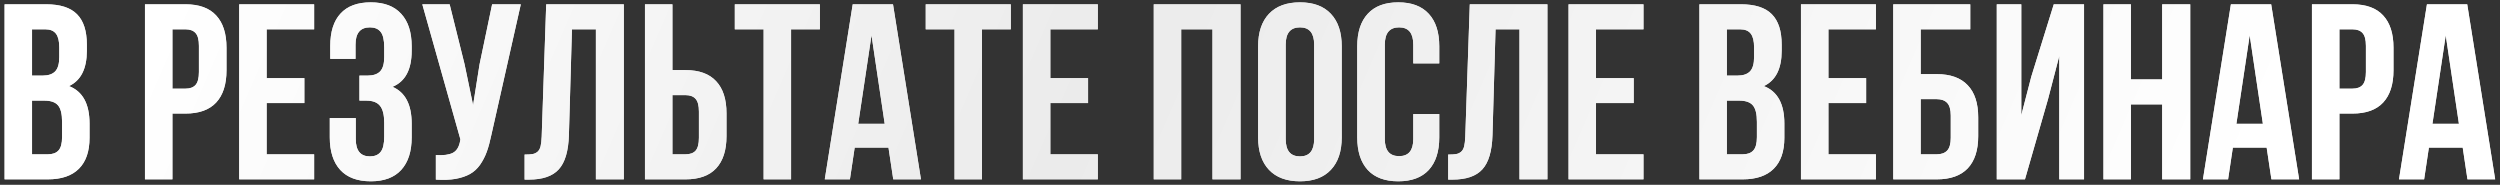
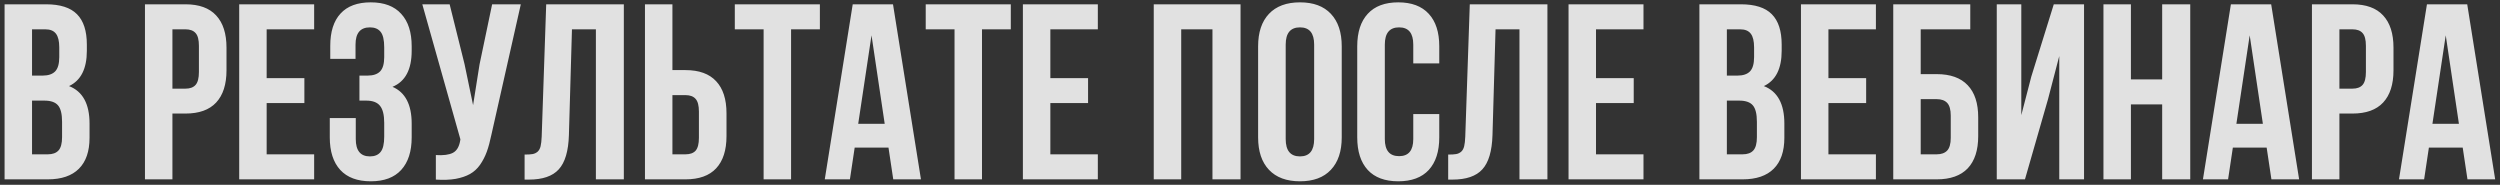
<svg xmlns="http://www.w3.org/2000/svg" width="460" height="34" viewBox="0 0 460 34" fill="none">
  <rect x="0" y="0" width="460" height="34" fill="#333333" stroke="none" />
  <path d="M0.842 33V0.791H8.479C11.069 0.791 12.963 1.397 14.161 2.61C15.374 3.823 15.98 5.688 15.98 8.203V9.349C15.98 12.643 14.887 14.807 12.701 15.84C15.217 16.813 16.475 19.112 16.475 22.735V25.363C16.475 27.849 15.823 29.743 14.521 31.046C13.218 32.349 11.309 33 8.793 33H0.842ZM5.896 28.395H8.793C9.676 28.395 10.335 28.156 10.77 27.677C11.204 27.198 11.421 26.381 11.421 25.229V22.421C11.421 20.953 11.166 19.935 10.657 19.366C10.163 18.797 9.332 18.513 8.164 18.513H5.896V28.395ZM5.896 13.908H7.872C8.875 13.908 9.632 13.654 10.141 13.145C10.65 12.62 10.904 11.745 10.904 10.517V8.72C10.904 7.567 10.702 6.728 10.298 6.204C9.894 5.665 9.242 5.396 8.344 5.396H5.896V13.908ZM26.672 33V0.791H34.129C36.63 0.791 38.509 1.472 39.767 2.835C41.039 4.198 41.676 6.174 41.676 8.765V12.942C41.676 15.533 41.039 17.509 39.767 18.872C38.509 20.22 36.63 20.894 34.129 20.894H31.726V33H26.672ZM31.726 16.311H34.129C34.967 16.311 35.589 16.079 35.993 15.615C36.398 15.151 36.6 14.365 36.6 13.257V8.428C36.6 7.32 36.398 6.541 35.993 6.092C35.589 5.628 34.967 5.396 34.129 5.396H31.726V16.311ZM44.012 33V0.791H57.803V5.396H49.065V14.38H56.006V18.962H49.065V28.395H57.803V33H44.012ZM60.678 25.273V21.725H65.462V25.588C65.462 27.714 66.33 28.777 68.067 28.777C68.936 28.777 69.587 28.508 70.022 27.969C70.471 27.43 70.695 26.486 70.695 25.139V22.601C70.695 21.133 70.433 20.085 69.909 19.456C69.4 18.827 68.561 18.513 67.394 18.513H66.136V13.908H67.663C68.666 13.908 69.422 13.654 69.932 13.145C70.441 12.62 70.695 11.745 70.695 10.517V8.72C70.695 7.342 70.471 6.384 70.022 5.845C69.587 5.306 68.936 5.036 68.067 5.036C66.3 5.036 65.417 6.092 65.417 8.203V10.831H60.768V8.428C60.768 5.837 61.397 3.861 62.654 2.498C63.912 1.12 65.769 0.432 68.225 0.432C70.68 0.432 72.545 1.135 73.817 2.543C75.105 3.936 75.749 5.927 75.749 8.518V9.349C75.749 12.793 74.574 15.001 72.223 15.975C74.574 16.993 75.749 19.246 75.749 22.735V25.273C75.749 27.864 75.105 29.863 73.817 31.27C72.545 32.663 70.68 33.359 68.225 33.359C65.769 33.359 63.897 32.663 62.609 31.27C61.322 29.863 60.678 27.864 60.678 25.273ZM77.703 0.791H82.734L85.475 11.797L87.047 19.344L88.237 11.842L90.551 0.791H95.829L90.416 24.802C90.162 26.03 89.877 27.078 89.562 27.946C89.248 28.8 88.836 29.593 88.327 30.327C87.818 31.046 87.204 31.607 86.485 32.012C85.767 32.416 84.883 32.715 83.835 32.91C82.802 33.09 81.589 33.135 80.196 33.045V28.53C81.574 28.62 82.615 28.485 83.318 28.126C84.022 27.767 84.471 27.033 84.666 25.925L84.711 25.633L77.703 0.791ZM96.525 33.045V28.44C97.154 28.44 97.641 28.41 97.985 28.351C98.33 28.291 98.637 28.148 98.906 27.924C99.176 27.684 99.363 27.347 99.468 26.913C99.573 26.479 99.64 25.887 99.67 25.139L100.501 0.791H114.786V33H109.643V5.396H105.24L104.679 24.869C104.589 27.804 103.967 29.9 102.814 31.158C101.676 32.416 99.842 33.045 97.311 33.045H96.525ZM118.672 33V0.791H123.726V12.898H126.129C128.63 12.898 130.509 13.579 131.767 14.941C133.039 16.289 133.676 18.258 133.676 20.849V25.049C133.676 27.639 133.039 29.616 131.767 30.979C130.509 32.326 128.63 33 126.129 33H118.672ZM123.726 28.395H126.129C126.967 28.395 127.589 28.171 127.993 27.722C128.397 27.258 128.6 26.471 128.6 25.363V20.534C128.6 19.426 128.397 18.648 127.993 18.198C127.589 17.734 126.967 17.502 126.129 17.502H123.726V28.395ZM135.203 5.396V0.791H150.858V5.396H145.558V33H140.504V5.396H135.203ZM151.757 33L156.9 0.791H164.312L169.456 33H164.357L163.481 27.16H157.26L156.384 33H151.757ZM157.911 22.78H162.785L160.359 6.496L157.911 22.78ZM170.332 5.396V0.791H185.987V5.396H180.687V33H175.633V5.396H170.332ZM188.211 33V0.791H202.002V5.396H193.265V14.38H200.205V18.962H193.265V28.395H202.002V33H188.211ZM212.289 33V0.791H228.259V33H223.093V5.396H217.343V33H212.289ZM231.493 25.273V8.518C231.493 5.942 232.16 3.951 233.492 2.543C234.825 1.135 236.727 0.432 239.197 0.432C241.668 0.432 243.562 1.135 244.88 2.543C246.213 3.951 246.879 5.942 246.879 8.518V25.273C246.879 27.849 246.213 29.84 244.88 31.248C243.562 32.656 241.668 33.359 239.197 33.359C236.727 33.359 234.825 32.656 233.492 31.248C232.16 29.84 231.493 27.849 231.493 25.273ZM236.569 25.588C236.569 27.714 237.445 28.777 239.197 28.777C240.934 28.777 241.803 27.714 241.803 25.588V8.203C241.803 6.092 240.934 5.036 239.197 5.036C237.445 5.036 236.569 6.092 236.569 8.203V25.588ZM249.731 25.273V8.518C249.731 5.927 250.375 3.936 251.663 2.543C252.951 1.135 254.823 0.432 257.278 0.432C259.734 0.432 261.606 1.135 262.894 2.543C264.181 3.936 264.825 5.927 264.825 8.518V11.662H260.041V8.203C260.041 6.092 259.173 5.036 257.436 5.036C255.684 5.036 254.808 6.092 254.808 8.203V25.588C254.808 27.684 255.684 28.732 257.436 28.732C259.173 28.732 260.041 27.684 260.041 25.588V20.983H264.825V25.273C264.825 27.864 264.181 29.863 262.894 31.27C261.606 32.663 259.734 33.359 257.278 33.359C254.823 33.359 252.951 32.663 251.663 31.27C250.375 29.863 249.731 27.864 249.731 25.273ZM266.465 33.045V28.44C267.094 28.44 267.58 28.41 267.925 28.351C268.269 28.291 268.576 28.148 268.846 27.924C269.115 27.684 269.302 27.347 269.407 26.913C269.512 26.479 269.579 25.887 269.609 25.139L270.44 0.791H284.726V33H279.582V5.396H275.18L274.618 24.869C274.528 27.804 273.907 29.9 272.754 31.158C271.616 32.416 269.782 33.045 267.251 33.045H266.465ZM288.611 33V0.791H302.402V5.396H293.665V14.38H300.605V18.962H293.665V28.395H302.402V33H288.611ZM312.689 33V0.791H320.326C322.917 0.791 324.811 1.397 326.009 2.61C327.222 3.823 327.828 5.688 327.828 8.203V9.349C327.828 12.643 326.735 14.807 324.549 15.84C327.064 16.813 328.322 19.112 328.322 22.735V25.363C328.322 27.849 327.671 29.743 326.368 31.046C325.065 32.349 323.156 33 320.641 33H312.689ZM317.743 28.395H320.641C321.524 28.395 322.183 28.156 322.617 27.677C323.051 27.198 323.269 26.381 323.269 25.229V22.421C323.269 20.953 323.014 19.935 322.505 19.366C322.011 18.797 321.18 18.513 320.012 18.513H317.743V28.395ZM317.743 13.908H319.72C320.723 13.908 321.479 13.654 321.988 13.145C322.497 12.62 322.752 11.745 322.752 10.517V8.72C322.752 7.567 322.55 6.728 322.146 6.204C321.741 5.665 321.09 5.396 320.191 5.396H317.743V13.908ZM331.377 33V0.791H345.168V5.396H336.431V14.38H343.371V18.962H336.431V28.395H345.168V33H331.377ZM348.357 33V0.791H362.53V5.396H353.411V13.639H356.354C358.869 13.639 360.771 14.32 362.059 15.683C363.346 17.03 363.99 18.999 363.99 21.59V25.049C363.99 27.639 363.346 29.616 362.059 30.979C360.771 32.326 358.869 33 356.354 33H348.357ZM353.411 28.395H356.354C357.207 28.395 357.851 28.163 358.285 27.699C358.719 27.235 358.937 26.456 358.937 25.363V21.275C358.937 20.182 358.719 19.404 358.285 18.939C357.851 18.475 357.207 18.243 356.354 18.243H353.411V28.395ZM367.404 33V0.791H371.919V21.186L373.761 14.088L377.894 0.791H383.464V33H378.904V10.315L376.838 18.243L372.593 33H367.404ZM387.035 33V0.791H392.089V14.604H397.839V0.791H403.005V33H397.839V19.209H392.089V33H387.035ZM405.341 33L410.484 0.791H417.896L423.04 33H417.941L417.065 27.16H410.844L409.968 33H405.341ZM411.495 22.78H416.369L413.943 6.496L411.495 22.78ZM425.398 33V0.791H432.855C435.356 0.791 437.235 1.472 438.493 2.835C439.766 4.198 440.402 6.174 440.402 8.765V12.942C440.402 15.533 439.766 17.509 438.493 18.872C437.235 20.22 435.356 20.894 432.855 20.894H430.452V33H425.398ZM430.452 16.311H432.855C433.694 16.311 434.315 16.079 434.72 15.615C435.124 15.151 435.326 14.365 435.326 13.257V8.428C435.326 7.32 435.124 6.541 434.72 6.092C434.315 5.628 433.694 5.396 432.855 5.396H430.452V16.311ZM441.413 33L446.557 0.791H453.969L459.112 33H454.014L453.138 27.16H446.916L446.04 33H441.413ZM447.567 22.78H452.441L450.016 6.496L447.567 22.78Z" fill="white" fill-opacity="0.85" />
-   <path d="M0.842 33V0.791H8.479C11.069 0.791 12.963 1.397 14.161 2.61C15.374 3.823 15.98 5.688 15.98 8.203V9.349C15.98 12.643 14.887 14.807 12.701 15.84C15.217 16.813 16.475 19.112 16.475 22.735V25.363C16.475 27.849 15.823 29.743 14.521 31.046C13.218 32.349 11.309 33 8.793 33H0.842ZM5.896 28.395H8.793C9.676 28.395 10.335 28.156 10.77 27.677C11.204 27.198 11.421 26.381 11.421 25.229V22.421C11.421 20.953 11.166 19.935 10.657 19.366C10.163 18.797 9.332 18.513 8.164 18.513H5.896V28.395ZM5.896 13.908H7.872C8.875 13.908 9.632 13.654 10.141 13.145C10.65 12.62 10.904 11.745 10.904 10.517V8.72C10.904 7.567 10.702 6.728 10.298 6.204C9.894 5.665 9.242 5.396 8.344 5.396H5.896V13.908ZM26.672 33V0.791H34.129C36.63 0.791 38.509 1.472 39.767 2.835C41.039 4.198 41.676 6.174 41.676 8.765V12.942C41.676 15.533 41.039 17.509 39.767 18.872C38.509 20.22 36.63 20.894 34.129 20.894H31.726V33H26.672ZM31.726 16.311H34.129C34.967 16.311 35.589 16.079 35.993 15.615C36.398 15.151 36.6 14.365 36.6 13.257V8.428C36.6 7.32 36.398 6.541 35.993 6.092C35.589 5.628 34.967 5.396 34.129 5.396H31.726V16.311ZM44.012 33V0.791H57.803V5.396H49.065V14.38H56.006V18.962H49.065V28.395H57.803V33H44.012ZM60.678 25.273V21.725H65.462V25.588C65.462 27.714 66.33 28.777 68.067 28.777C68.936 28.777 69.587 28.508 70.022 27.969C70.471 27.43 70.695 26.486 70.695 25.139V22.601C70.695 21.133 70.433 20.085 69.909 19.456C69.4 18.827 68.561 18.513 67.394 18.513H66.136V13.908H67.663C68.666 13.908 69.422 13.654 69.932 13.145C70.441 12.62 70.695 11.745 70.695 10.517V8.72C70.695 7.342 70.471 6.384 70.022 5.845C69.587 5.306 68.936 5.036 68.067 5.036C66.3 5.036 65.417 6.092 65.417 8.203V10.831H60.768V8.428C60.768 5.837 61.397 3.861 62.654 2.498C63.912 1.12 65.769 0.432 68.225 0.432C70.68 0.432 72.545 1.135 73.817 2.543C75.105 3.936 75.749 5.927 75.749 8.518V9.349C75.749 12.793 74.574 15.001 72.223 15.975C74.574 16.993 75.749 19.246 75.749 22.735V25.273C75.749 27.864 75.105 29.863 73.817 31.27C72.545 32.663 70.68 33.359 68.225 33.359C65.769 33.359 63.897 32.663 62.609 31.27C61.322 29.863 60.678 27.864 60.678 25.273ZM77.703 0.791H82.734L85.475 11.797L87.047 19.344L88.237 11.842L90.551 0.791H95.829L90.416 24.802C90.162 26.03 89.877 27.078 89.562 27.946C89.248 28.8 88.836 29.593 88.327 30.327C87.818 31.046 87.204 31.607 86.485 32.012C85.767 32.416 84.883 32.715 83.835 32.91C82.802 33.09 81.589 33.135 80.196 33.045V28.53C81.574 28.62 82.615 28.485 83.318 28.126C84.022 27.767 84.471 27.033 84.666 25.925L84.711 25.633L77.703 0.791ZM96.525 33.045V28.44C97.154 28.44 97.641 28.41 97.985 28.351C98.33 28.291 98.637 28.148 98.906 27.924C99.176 27.684 99.363 27.347 99.468 26.913C99.573 26.479 99.64 25.887 99.67 25.139L100.501 0.791H114.786V33H109.643V5.396H105.24L104.679 24.869C104.589 27.804 103.967 29.9 102.814 31.158C101.676 32.416 99.842 33.045 97.311 33.045H96.525ZM118.672 33V0.791H123.726V12.898H126.129C128.63 12.898 130.509 13.579 131.767 14.941C133.039 16.289 133.676 18.258 133.676 20.849V25.049C133.676 27.639 133.039 29.616 131.767 30.979C130.509 32.326 128.63 33 126.129 33H118.672ZM123.726 28.395H126.129C126.967 28.395 127.589 28.171 127.993 27.722C128.397 27.258 128.6 26.471 128.6 25.363V20.534C128.6 19.426 128.397 18.648 127.993 18.198C127.589 17.734 126.967 17.502 126.129 17.502H123.726V28.395ZM135.203 5.396V0.791H150.858V5.396H145.558V33H140.504V5.396H135.203ZM151.757 33L156.9 0.791H164.312L169.456 33H164.357L163.481 27.16H157.26L156.384 33H151.757ZM157.911 22.78H162.785L160.359 6.496L157.911 22.78ZM170.332 5.396V0.791H185.987V5.396H180.687V33H175.633V5.396H170.332ZM188.211 33V0.791H202.002V5.396H193.265V14.38H200.205V18.962H193.265V28.395H202.002V33H188.211ZM212.289 33V0.791H228.259V33H223.093V5.396H217.343V33H212.289ZM231.493 25.273V8.518C231.493 5.942 232.16 3.951 233.492 2.543C234.825 1.135 236.727 0.432 239.197 0.432C241.668 0.432 243.562 1.135 244.88 2.543C246.213 3.951 246.879 5.942 246.879 8.518V25.273C246.879 27.849 246.213 29.84 244.88 31.248C243.562 32.656 241.668 33.359 239.197 33.359C236.727 33.359 234.825 32.656 233.492 31.248C232.16 29.84 231.493 27.849 231.493 25.273ZM236.569 25.588C236.569 27.714 237.445 28.777 239.197 28.777C240.934 28.777 241.803 27.714 241.803 25.588V8.203C241.803 6.092 240.934 5.036 239.197 5.036C237.445 5.036 236.569 6.092 236.569 8.203V25.588ZM249.731 25.273V8.518C249.731 5.927 250.375 3.936 251.663 2.543C252.951 1.135 254.823 0.432 257.278 0.432C259.734 0.432 261.606 1.135 262.894 2.543C264.181 3.936 264.825 5.927 264.825 8.518V11.662H260.041V8.203C260.041 6.092 259.173 5.036 257.436 5.036C255.684 5.036 254.808 6.092 254.808 8.203V25.588C254.808 27.684 255.684 28.732 257.436 28.732C259.173 28.732 260.041 27.684 260.041 25.588V20.983H264.825V25.273C264.825 27.864 264.181 29.863 262.894 31.27C261.606 32.663 259.734 33.359 257.278 33.359C254.823 33.359 252.951 32.663 251.663 31.27C250.375 29.863 249.731 27.864 249.731 25.273ZM266.465 33.045V28.44C267.094 28.44 267.58 28.41 267.925 28.351C268.269 28.291 268.576 28.148 268.846 27.924C269.115 27.684 269.302 27.347 269.407 26.913C269.512 26.479 269.579 25.887 269.609 25.139L270.44 0.791H284.726V33H279.582V5.396H275.18L274.618 24.869C274.528 27.804 273.907 29.9 272.754 31.158C271.616 32.416 269.782 33.045 267.251 33.045H266.465ZM288.611 33V0.791H302.402V5.396H293.665V14.38H300.605V18.962H293.665V28.395H302.402V33H288.611ZM312.689 33V0.791H320.326C322.917 0.791 324.811 1.397 326.009 2.61C327.222 3.823 327.828 5.688 327.828 8.203V9.349C327.828 12.643 326.735 14.807 324.549 15.84C327.064 16.813 328.322 19.112 328.322 22.735V25.363C328.322 27.849 327.671 29.743 326.368 31.046C325.065 32.349 323.156 33 320.641 33H312.689ZM317.743 28.395H320.641C321.524 28.395 322.183 28.156 322.617 27.677C323.051 27.198 323.269 26.381 323.269 25.229V22.421C323.269 20.953 323.014 19.935 322.505 19.366C322.011 18.797 321.18 18.513 320.012 18.513H317.743V28.395ZM317.743 13.908H319.72C320.723 13.908 321.479 13.654 321.988 13.145C322.497 12.62 322.752 11.745 322.752 10.517V8.72C322.752 7.567 322.55 6.728 322.146 6.204C321.741 5.665 321.09 5.396 320.191 5.396H317.743V13.908ZM331.377 33V0.791H345.168V5.396H336.431V14.38H343.371V18.962H336.431V28.395H345.168V33H331.377ZM348.357 33V0.791H362.53V5.396H353.411V13.639H356.354C358.869 13.639 360.771 14.32 362.059 15.683C363.346 17.03 363.99 18.999 363.99 21.59V25.049C363.99 27.639 363.346 29.616 362.059 30.979C360.771 32.326 358.869 33 356.354 33H348.357ZM353.411 28.395H356.354C357.207 28.395 357.851 28.163 358.285 27.699C358.719 27.235 358.937 26.456 358.937 25.363V21.275C358.937 20.182 358.719 19.404 358.285 18.939C357.851 18.475 357.207 18.243 356.354 18.243H353.411V28.395ZM367.404 33V0.791H371.919V21.186L373.761 14.088L377.894 0.791H383.464V33H378.904V10.315L376.838 18.243L372.593 33H367.404ZM387.035 33V0.791H392.089V14.604H397.839V0.791H403.005V33H397.839V19.209H392.089V33H387.035ZM405.341 33L410.484 0.791H417.896L423.04 33H417.941L417.065 27.16H410.844L409.968 33H405.341ZM411.495 22.78H416.369L413.943 6.496L411.495 22.78ZM425.398 33V0.791H432.855C435.356 0.791 437.235 1.472 438.493 2.835C439.766 4.198 440.402 6.174 440.402 8.765V12.942C440.402 15.533 439.766 17.509 438.493 18.872C437.235 20.22 435.356 20.894 432.855 20.894H430.452V33H425.398ZM430.452 16.311H432.855C433.694 16.311 434.315 16.079 434.72 15.615C435.124 15.151 435.326 14.365 435.326 13.257V8.428C435.326 7.32 435.124 6.541 434.72 6.092C434.315 5.628 433.694 5.396 432.855 5.396H430.452V16.311ZM441.413 33L446.557 0.791H453.969L459.112 33H454.014L453.138 27.16H446.916L446.04 33H441.413ZM447.567 22.78H452.441L450.016 6.496L447.567 22.78Z" fill="url(#paint0_linear_14_1494)" />
  <defs>
    <linearGradient id="paint0_linear_14_1494" x1="44.462" y1="-30.936" x2="378.525" y2="114.221" gradientUnits="userSpaceOnUse">
      <stop stop-color="white" />
      <stop offset="0.445" stop-color="#EBEBEB" />
      <stop offset="1" stop-color="white" />
    </linearGradient>
  </defs>
</svg>